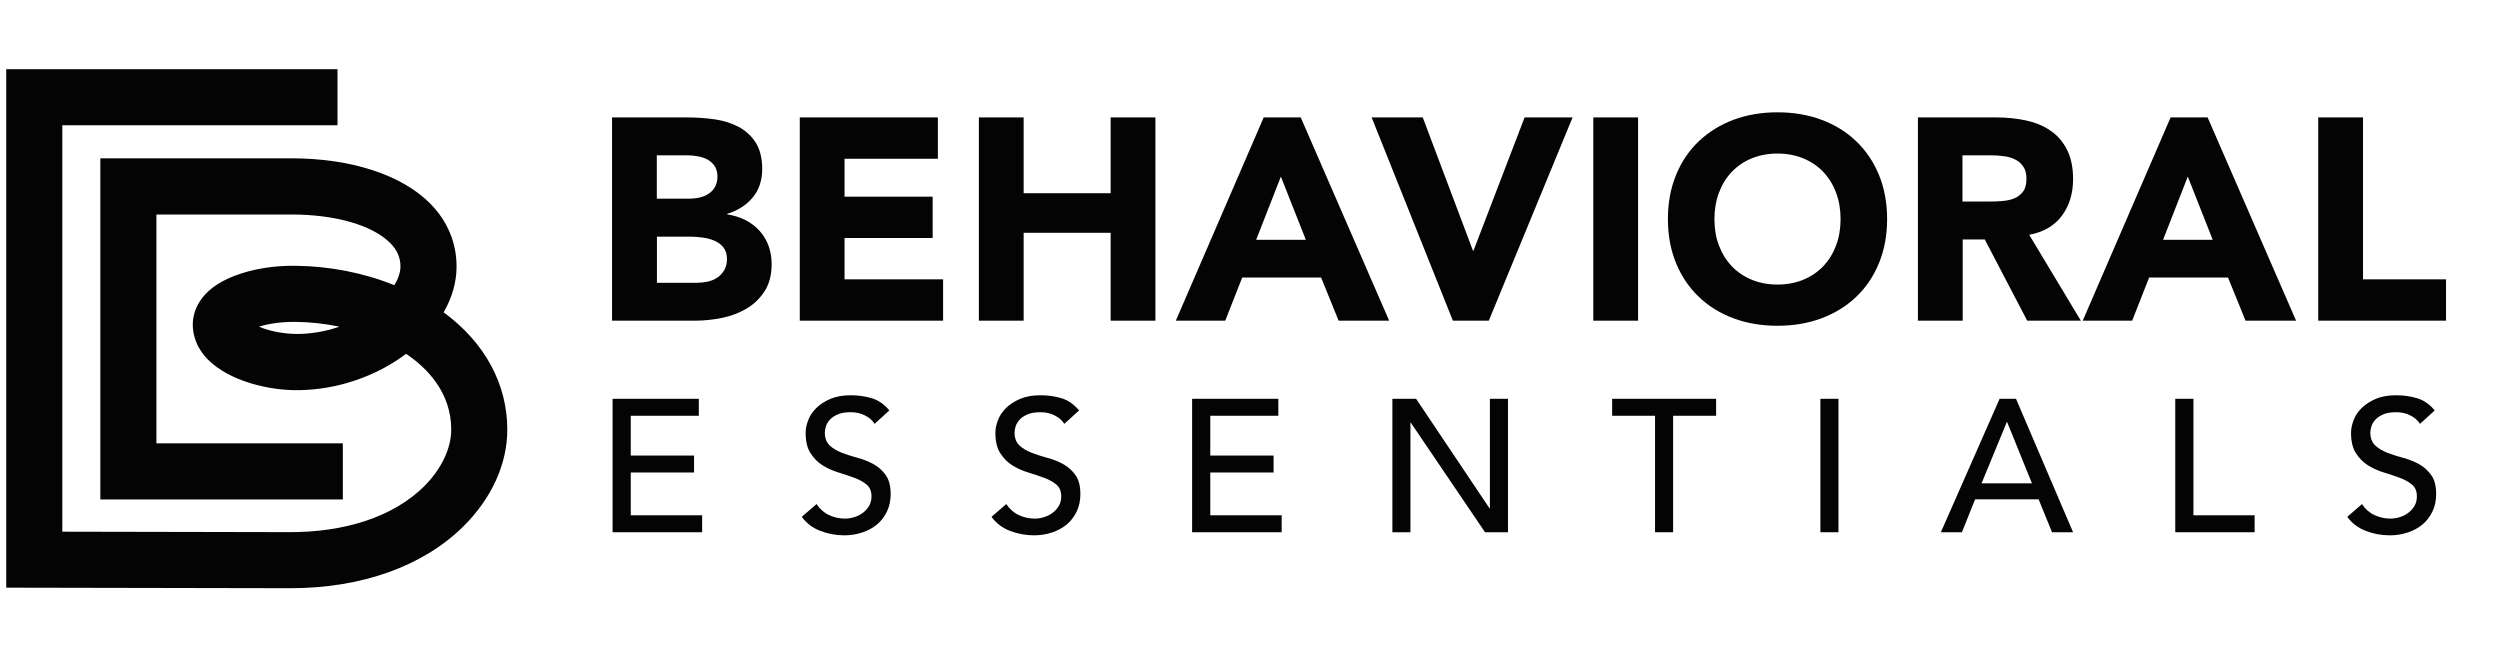
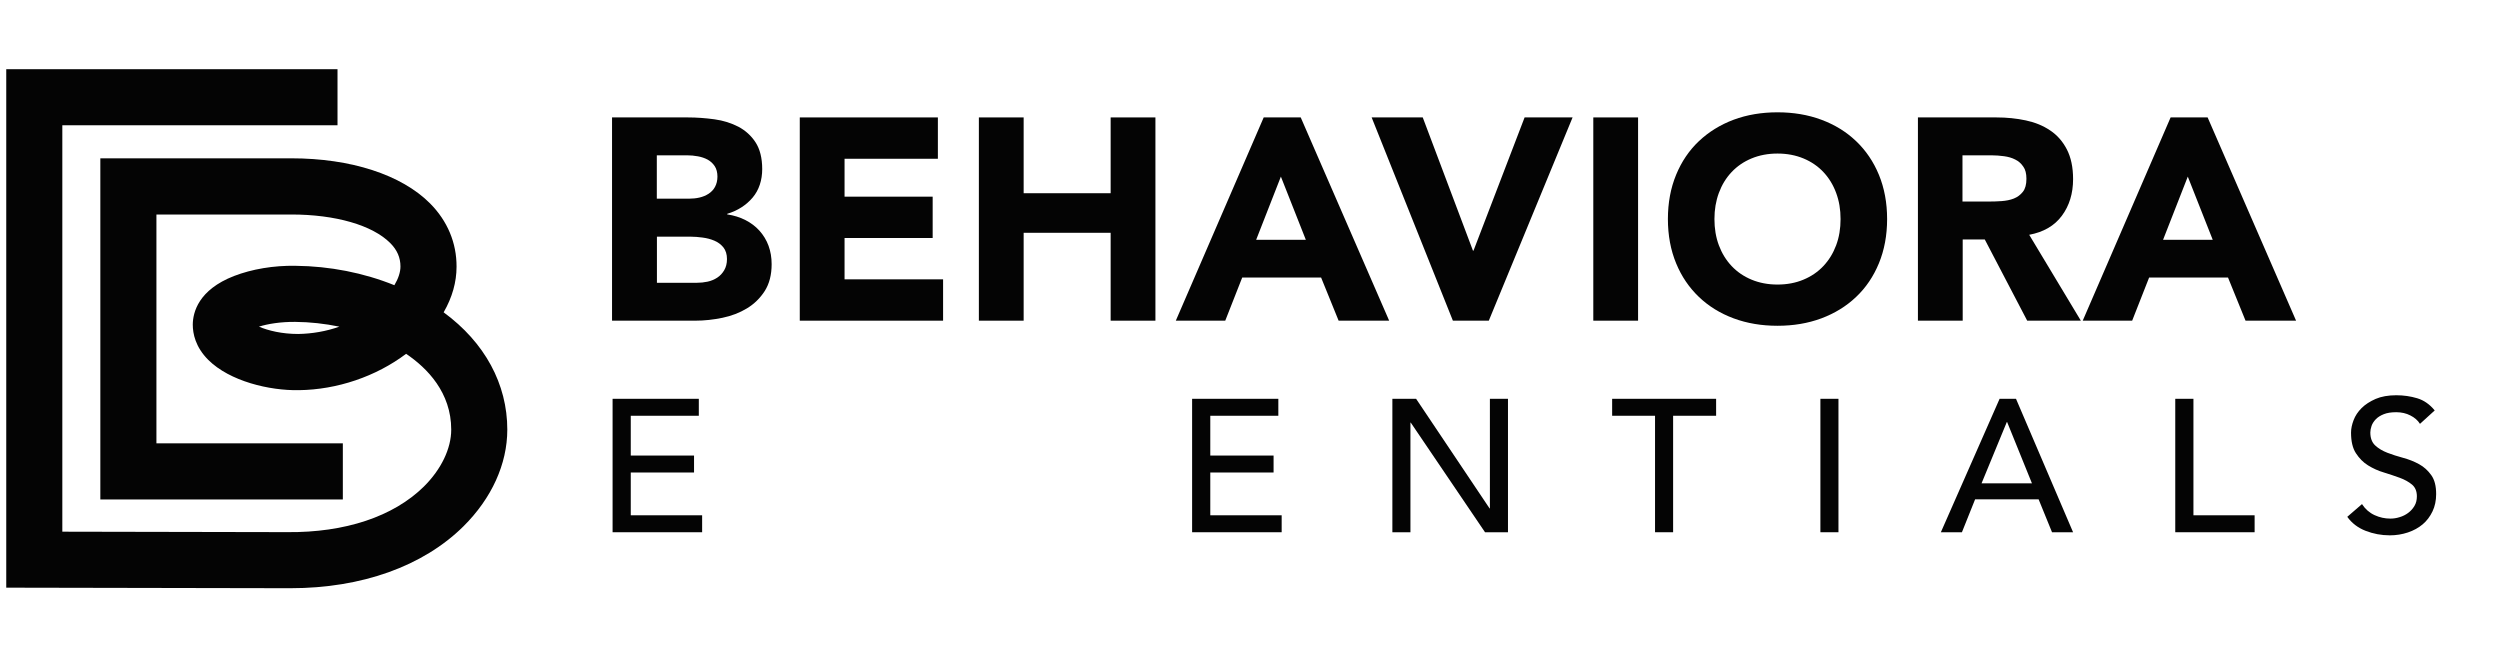
<svg xmlns="http://www.w3.org/2000/svg" width="200" height="53" viewBox="0 0 200 53" fill="none">
  <g clip-path="url(#clip0_619_21081)">
    <path d="M48.963 9.394H55.028C55.728 9.394 56.438 9.447 57.156 9.544C57.865 9.642 58.504 9.846 59.071 10.138C59.638 10.44 60.099 10.857 60.445 11.389C60.791 11.92 60.977 12.639 60.977 13.525C60.977 14.412 60.72 15.21 60.206 15.813C59.691 16.416 59.018 16.85 58.175 17.107V17.151C58.707 17.231 59.195 17.382 59.63 17.604C60.064 17.825 60.445 18.109 60.755 18.455C61.066 18.801 61.314 19.2 61.483 19.661C61.651 20.122 61.731 20.609 61.731 21.133C61.731 21.992 61.545 22.702 61.181 23.278C60.809 23.854 60.339 24.316 59.754 24.67C59.168 25.025 58.521 25.273 57.794 25.424C57.067 25.575 56.34 25.654 55.622 25.654H48.963V9.394ZM52.545 15.893H55.143C55.418 15.893 55.693 15.866 55.959 15.804C56.225 15.742 56.464 15.644 56.686 15.502C56.899 15.361 57.076 15.183 57.2 14.953C57.324 14.722 57.395 14.447 57.395 14.128C57.395 13.809 57.324 13.508 57.173 13.286C57.023 13.064 56.837 12.896 56.615 12.772C56.384 12.648 56.127 12.559 55.835 12.506C55.542 12.452 55.258 12.426 54.984 12.426H52.545V15.893ZM52.545 22.622H55.764C56.039 22.622 56.313 22.595 56.606 22.533C56.89 22.471 57.147 22.365 57.377 22.214C57.608 22.063 57.794 21.86 57.936 21.62C58.078 21.381 58.158 21.079 58.158 20.725C58.158 20.343 58.06 20.033 57.874 19.794C57.679 19.554 57.44 19.377 57.147 19.253C56.854 19.129 56.544 19.049 56.207 19.005C55.87 18.96 55.56 18.934 55.267 18.934H52.554V22.631L52.545 22.622Z" fill="#040404" />
    <path d="M63.982 9.394H75.03V12.701H67.564V15.733H74.613V19.04H67.564V22.347H75.447V25.654H63.982V9.394Z" fill="#040404" />
    <path d="M78.31 9.394H81.892V15.458H88.852V9.394H92.434V25.654H88.852V18.623H81.892V25.654H78.31V9.394Z" fill="#040404" />
    <path d="M101.096 9.394H104.058L111.133 25.654H107.09L105.689 22.205H99.376L98.02 25.654H94.065L101.096 9.394ZM102.471 14.128L100.493 19.182H104.466L102.471 14.128Z" fill="#040404" />
    <path d="M109.732 9.394H113.82L117.836 20.051H117.881L121.968 9.394H125.807L119.104 25.654H116.231L109.732 9.394Z" fill="#040404" />
    <path d="M127.464 9.394H131.046V25.654H127.464V9.394Z" fill="#040404" />
    <path d="M133.432 17.524C133.432 16.22 133.653 15.041 134.088 13.986C134.522 12.931 135.134 12.027 135.914 11.291C136.694 10.555 137.625 9.978 138.689 9.579C139.762 9.18 140.933 8.985 142.2 8.985C143.468 8.985 144.639 9.18 145.711 9.579C146.784 9.978 147.706 10.546 148.487 11.291C149.267 12.035 149.879 12.931 150.313 13.986C150.747 15.041 150.969 16.22 150.969 17.524C150.969 18.827 150.747 20.006 150.313 21.061C149.879 22.116 149.267 23.021 148.487 23.756C147.706 24.501 146.775 25.069 145.711 25.468C144.639 25.867 143.468 26.062 142.2 26.062C140.933 26.062 139.762 25.867 138.689 25.468C137.617 25.069 136.694 24.501 135.914 23.756C135.134 23.012 134.522 22.116 134.088 21.061C133.653 20.006 133.432 18.827 133.432 17.524ZM137.155 17.524C137.155 18.286 137.271 18.986 137.51 19.625C137.75 20.263 138.086 20.813 138.53 21.283C138.973 21.753 139.505 22.116 140.126 22.373C140.746 22.631 141.438 22.764 142.2 22.764C142.963 22.764 143.663 22.631 144.275 22.373C144.896 22.116 145.428 21.753 145.871 21.283C146.314 20.813 146.651 20.263 146.891 19.625C147.13 18.986 147.245 18.286 147.245 17.524C147.245 16.761 147.13 16.078 146.891 15.431C146.651 14.784 146.314 14.234 145.871 13.764C145.428 13.294 144.896 12.931 144.275 12.674C143.654 12.417 142.963 12.284 142.2 12.284C141.438 12.284 140.746 12.417 140.126 12.674C139.505 12.931 138.973 13.294 138.53 13.764C138.086 14.234 137.75 14.784 137.51 15.431C137.271 16.078 137.155 16.77 137.155 17.524Z" fill="#040404" />
    <path d="M153.417 9.394H159.712C160.536 9.394 161.325 9.473 162.07 9.633C162.815 9.793 163.462 10.059 164.021 10.44C164.579 10.812 165.022 11.318 165.35 11.956C165.679 12.594 165.847 13.383 165.847 14.332C165.847 15.476 165.546 16.46 164.951 17.258C164.357 18.065 163.48 18.57 162.336 18.783L166.468 25.654H162.176L158.781 19.155H157.016V25.654H153.434V9.394H153.417ZM156.998 16.123H159.109C159.428 16.123 159.774 16.114 160.128 16.088C160.492 16.061 160.811 15.999 161.104 15.884C161.396 15.768 161.636 15.591 161.831 15.343C162.026 15.095 162.114 14.749 162.114 14.306C162.114 13.889 162.035 13.561 161.857 13.321C161.689 13.073 161.476 12.887 161.219 12.763C160.962 12.63 160.66 12.541 160.323 12.497C159.986 12.452 159.658 12.426 159.339 12.426H156.998V16.123Z" fill="#040404" />
    <path d="M173.649 9.394H176.61L183.686 25.654H179.643L178.242 22.205H171.929L170.573 25.654H166.618L173.649 9.394ZM175.023 14.128L173.046 19.182H177.018L175.023 14.128Z" fill="#040404" />
-     <path d="M185.459 9.394H189.041V22.347H195.682V25.654H185.459V9.394Z" fill="#040404" />
    <path d="M49.016 31.904H55.905V33.261H50.461V36.444H55.523V37.8H50.461V41.223H56.171V42.579H49.007V31.904H49.016Z" fill="#040404" />
-     <path d="M65.339 40.344C65.596 40.735 65.933 41.027 66.341 41.213C66.749 41.4 67.165 41.488 67.6 41.488C67.839 41.488 68.088 41.453 68.336 41.373C68.584 41.302 68.815 41.187 69.019 41.036C69.222 40.885 69.391 40.699 69.524 40.477C69.657 40.256 69.719 39.999 69.719 39.706C69.719 39.298 69.586 38.979 69.329 38.766C69.072 38.553 68.744 38.367 68.354 38.225C67.963 38.084 67.547 37.942 67.086 37.8C66.625 37.667 66.208 37.472 65.818 37.233C65.428 36.993 65.109 36.665 64.843 36.257C64.576 35.849 64.452 35.3 64.452 34.608C64.452 34.298 64.523 33.961 64.656 33.615C64.789 33.26 65.002 32.941 65.295 32.649C65.587 32.356 65.96 32.117 66.421 31.913C66.882 31.718 67.431 31.62 68.07 31.62C68.655 31.62 69.214 31.7 69.746 31.86C70.278 32.019 70.748 32.347 71.146 32.835L69.967 33.908C69.79 33.624 69.533 33.402 69.196 33.234C68.868 33.065 68.487 32.977 68.061 32.977C67.635 32.977 67.325 33.03 67.059 33.136C66.793 33.243 66.58 33.376 66.421 33.544C66.261 33.713 66.146 33.89 66.084 34.076C66.022 34.262 65.986 34.44 65.986 34.599C65.986 35.051 66.119 35.397 66.376 35.636C66.633 35.876 66.962 36.071 67.352 36.222C67.742 36.372 68.159 36.505 68.62 36.63C69.081 36.754 69.497 36.922 69.887 37.135C70.278 37.348 70.597 37.64 70.863 38.013C71.12 38.376 71.253 38.882 71.253 39.529C71.253 40.043 71.155 40.504 70.96 40.912C70.765 41.32 70.499 41.675 70.171 41.949C69.843 42.224 69.444 42.446 68.992 42.596C68.54 42.747 68.061 42.827 67.547 42.827C66.864 42.827 66.217 42.703 65.605 42.464C64.993 42.224 64.506 41.852 64.142 41.346L65.33 40.318L65.339 40.344Z" fill="#040404" />
-     <path d="M80.518 40.344C80.775 40.735 81.112 41.027 81.52 41.213C81.927 41.4 82.344 41.488 82.779 41.488C83.018 41.488 83.266 41.453 83.514 41.373C83.763 41.293 83.993 41.187 84.197 41.036C84.401 40.885 84.57 40.699 84.703 40.477C84.836 40.256 84.898 39.999 84.898 39.706C84.898 39.298 84.765 38.979 84.508 38.766C84.25 38.553 83.922 38.367 83.532 38.225C83.142 38.084 82.725 37.942 82.264 37.8C81.803 37.667 81.387 37.472 80.996 37.233C80.606 36.993 80.287 36.665 80.021 36.257C79.755 35.849 79.631 35.3 79.631 34.608C79.631 34.298 79.702 33.961 79.835 33.615C79.968 33.26 80.181 32.941 80.473 32.649C80.766 32.356 81.138 32.117 81.599 31.913C82.061 31.718 82.61 31.62 83.249 31.62C83.834 31.62 84.392 31.7 84.924 31.86C85.456 32.019 85.926 32.347 86.325 32.835L85.146 33.908C84.969 33.624 84.712 33.402 84.375 33.234C84.046 33.065 83.665 32.977 83.24 32.977C82.814 32.977 82.504 33.03 82.238 33.136C81.972 33.243 81.759 33.376 81.599 33.544C81.44 33.713 81.325 33.89 81.263 34.076C81.2 34.262 81.165 34.44 81.165 34.599C81.165 35.051 81.298 35.397 81.555 35.636C81.812 35.876 82.14 36.071 82.53 36.222C82.921 36.372 83.337 36.505 83.798 36.63C84.259 36.754 84.676 36.922 85.066 37.135C85.456 37.348 85.775 37.64 86.041 38.013C86.299 38.376 86.431 38.882 86.431 39.529C86.431 40.043 86.334 40.504 86.139 40.912C85.944 41.32 85.678 41.675 85.35 41.949C85.022 42.224 84.623 42.446 84.171 42.596C83.719 42.747 83.24 42.827 82.725 42.827C82.043 42.827 81.395 42.703 80.784 42.464C80.172 42.224 79.684 41.852 79.321 41.346L80.509 40.318L80.518 40.344Z" fill="#040404" />
    <path d="M95.378 31.904H102.267V33.261H96.823V36.444H101.886V37.8H96.823V41.223H102.533V42.579H95.369V31.904H95.378Z" fill="#040404" />
    <path d="M111.39 31.904H113.288L119.166 40.673H119.192V31.904H120.638V42.579H118.802L112.862 33.81H112.835V42.579H111.39V31.904Z" fill="#040404" />
    <path d="M132.412 33.261H128.972V31.904H137.289V33.261H133.849V42.579H132.403V33.261H132.412Z" fill="#040404" />
    <path d="M145.632 31.904H147.077V42.579H145.632V31.904Z" fill="#040404" />
    <path d="M159.968 31.904H161.28L165.846 42.579H164.162L163.089 39.946H158.009L156.954 42.579H155.269L159.968 31.904ZM162.557 38.669L160.571 33.766H160.544L158.523 38.669H162.566H162.557Z" fill="#040404" />
    <path d="M174.03 31.904H175.475V41.223H180.369V42.579H174.021V31.904H174.03Z" fill="#040404" />
    <path d="M188.97 40.344C189.227 40.735 189.564 41.027 189.972 41.213C190.38 41.4 190.796 41.488 191.231 41.488C191.47 41.488 191.718 41.453 191.967 41.373C192.215 41.302 192.445 41.187 192.649 41.036C192.853 40.885 193.022 40.699 193.155 40.477C193.288 40.256 193.35 39.999 193.35 39.706C193.35 39.298 193.217 38.979 192.96 38.766C192.703 38.553 192.374 38.367 191.984 38.225C191.594 38.084 191.178 37.942 190.716 37.8C190.255 37.667 189.839 37.472 189.449 37.233C189.058 36.993 188.739 36.665 188.473 36.257C188.207 35.849 188.083 35.3 188.083 34.608C188.083 34.298 188.154 33.961 188.287 33.615C188.42 33.26 188.633 32.941 188.925 32.649C189.218 32.356 189.59 32.117 190.051 31.913C190.504 31.718 191.062 31.62 191.701 31.62C192.286 31.62 192.844 31.7 193.376 31.86C193.908 32.019 194.378 32.347 194.777 32.835L193.598 33.908C193.421 33.624 193.164 33.402 192.827 33.234C192.499 33.065 192.117 32.977 191.701 32.977C191.284 32.977 190.965 33.03 190.699 33.136C190.433 33.243 190.22 33.376 190.06 33.544C189.901 33.713 189.786 33.89 189.723 34.076C189.661 34.262 189.626 34.44 189.626 34.599C189.626 35.051 189.759 35.397 190.016 35.636C190.273 35.876 190.601 36.071 190.991 36.222C191.381 36.372 191.798 36.505 192.259 36.63C192.72 36.754 193.137 36.922 193.527 37.135C193.917 37.348 194.236 37.64 194.502 38.013C194.768 38.385 194.892 38.882 194.892 39.529C194.892 40.043 194.795 40.504 194.6 40.912C194.405 41.32 194.139 41.675 193.811 41.949C193.483 42.224 193.084 42.446 192.632 42.596C192.179 42.747 191.701 42.827 191.186 42.827C190.504 42.827 189.856 42.703 189.245 42.464C188.633 42.224 188.145 41.852 187.782 41.346L188.97 40.318V40.344Z" fill="#040404" />
    <path d="M35.495 24.98C36.178 23.792 36.524 22.568 36.524 21.336C36.532 19.438 35.805 17.683 34.405 16.273C32.117 13.977 28.074 12.665 23.304 12.665H8.027V39.955H27.427V35.469H12.514V17.16H23.304C26.833 17.16 29.794 18.011 31.222 19.447C31.771 19.997 32.037 20.609 32.037 21.318C32.037 21.77 31.869 22.285 31.55 22.817C29.094 21.823 26.372 21.291 23.659 21.265C21.894 21.229 20.148 21.531 18.72 22.081C15.874 23.189 15.431 24.989 15.422 25.964C15.422 26.682 15.626 27.755 16.663 28.792C18.383 30.503 21.566 31.257 23.907 31.213C26.966 31.177 30.078 30.122 32.489 28.305C34.183 29.448 36.098 31.408 36.098 34.369C36.098 35.885 35.3 37.543 33.917 38.918C31.479 41.329 27.595 42.615 22.985 42.571L4.986 42.535V10.023H27.001V5.536H0.5V47.013L22.958 47.057H23.242C28.934 47.057 33.846 45.301 37.073 42.109C39.334 39.866 40.584 37.118 40.584 34.369C40.584 30.725 38.785 27.4 35.495 24.989V24.98ZM20.715 26.132C21.424 25.911 22.426 25.742 23.614 25.751C24.811 25.76 25.991 25.893 27.152 26.132C26.097 26.505 24.98 26.7 23.854 26.718C22.559 26.718 21.469 26.452 20.715 26.132Z" fill="#040404" />
  </g>
  <defs>
    <clipPath id="clip0_619_21081">
      <rect width="195.182" height="41.521" fill="white" transform="translate(0.5 5.536)" />
    </clipPath>
  </defs>
</svg>